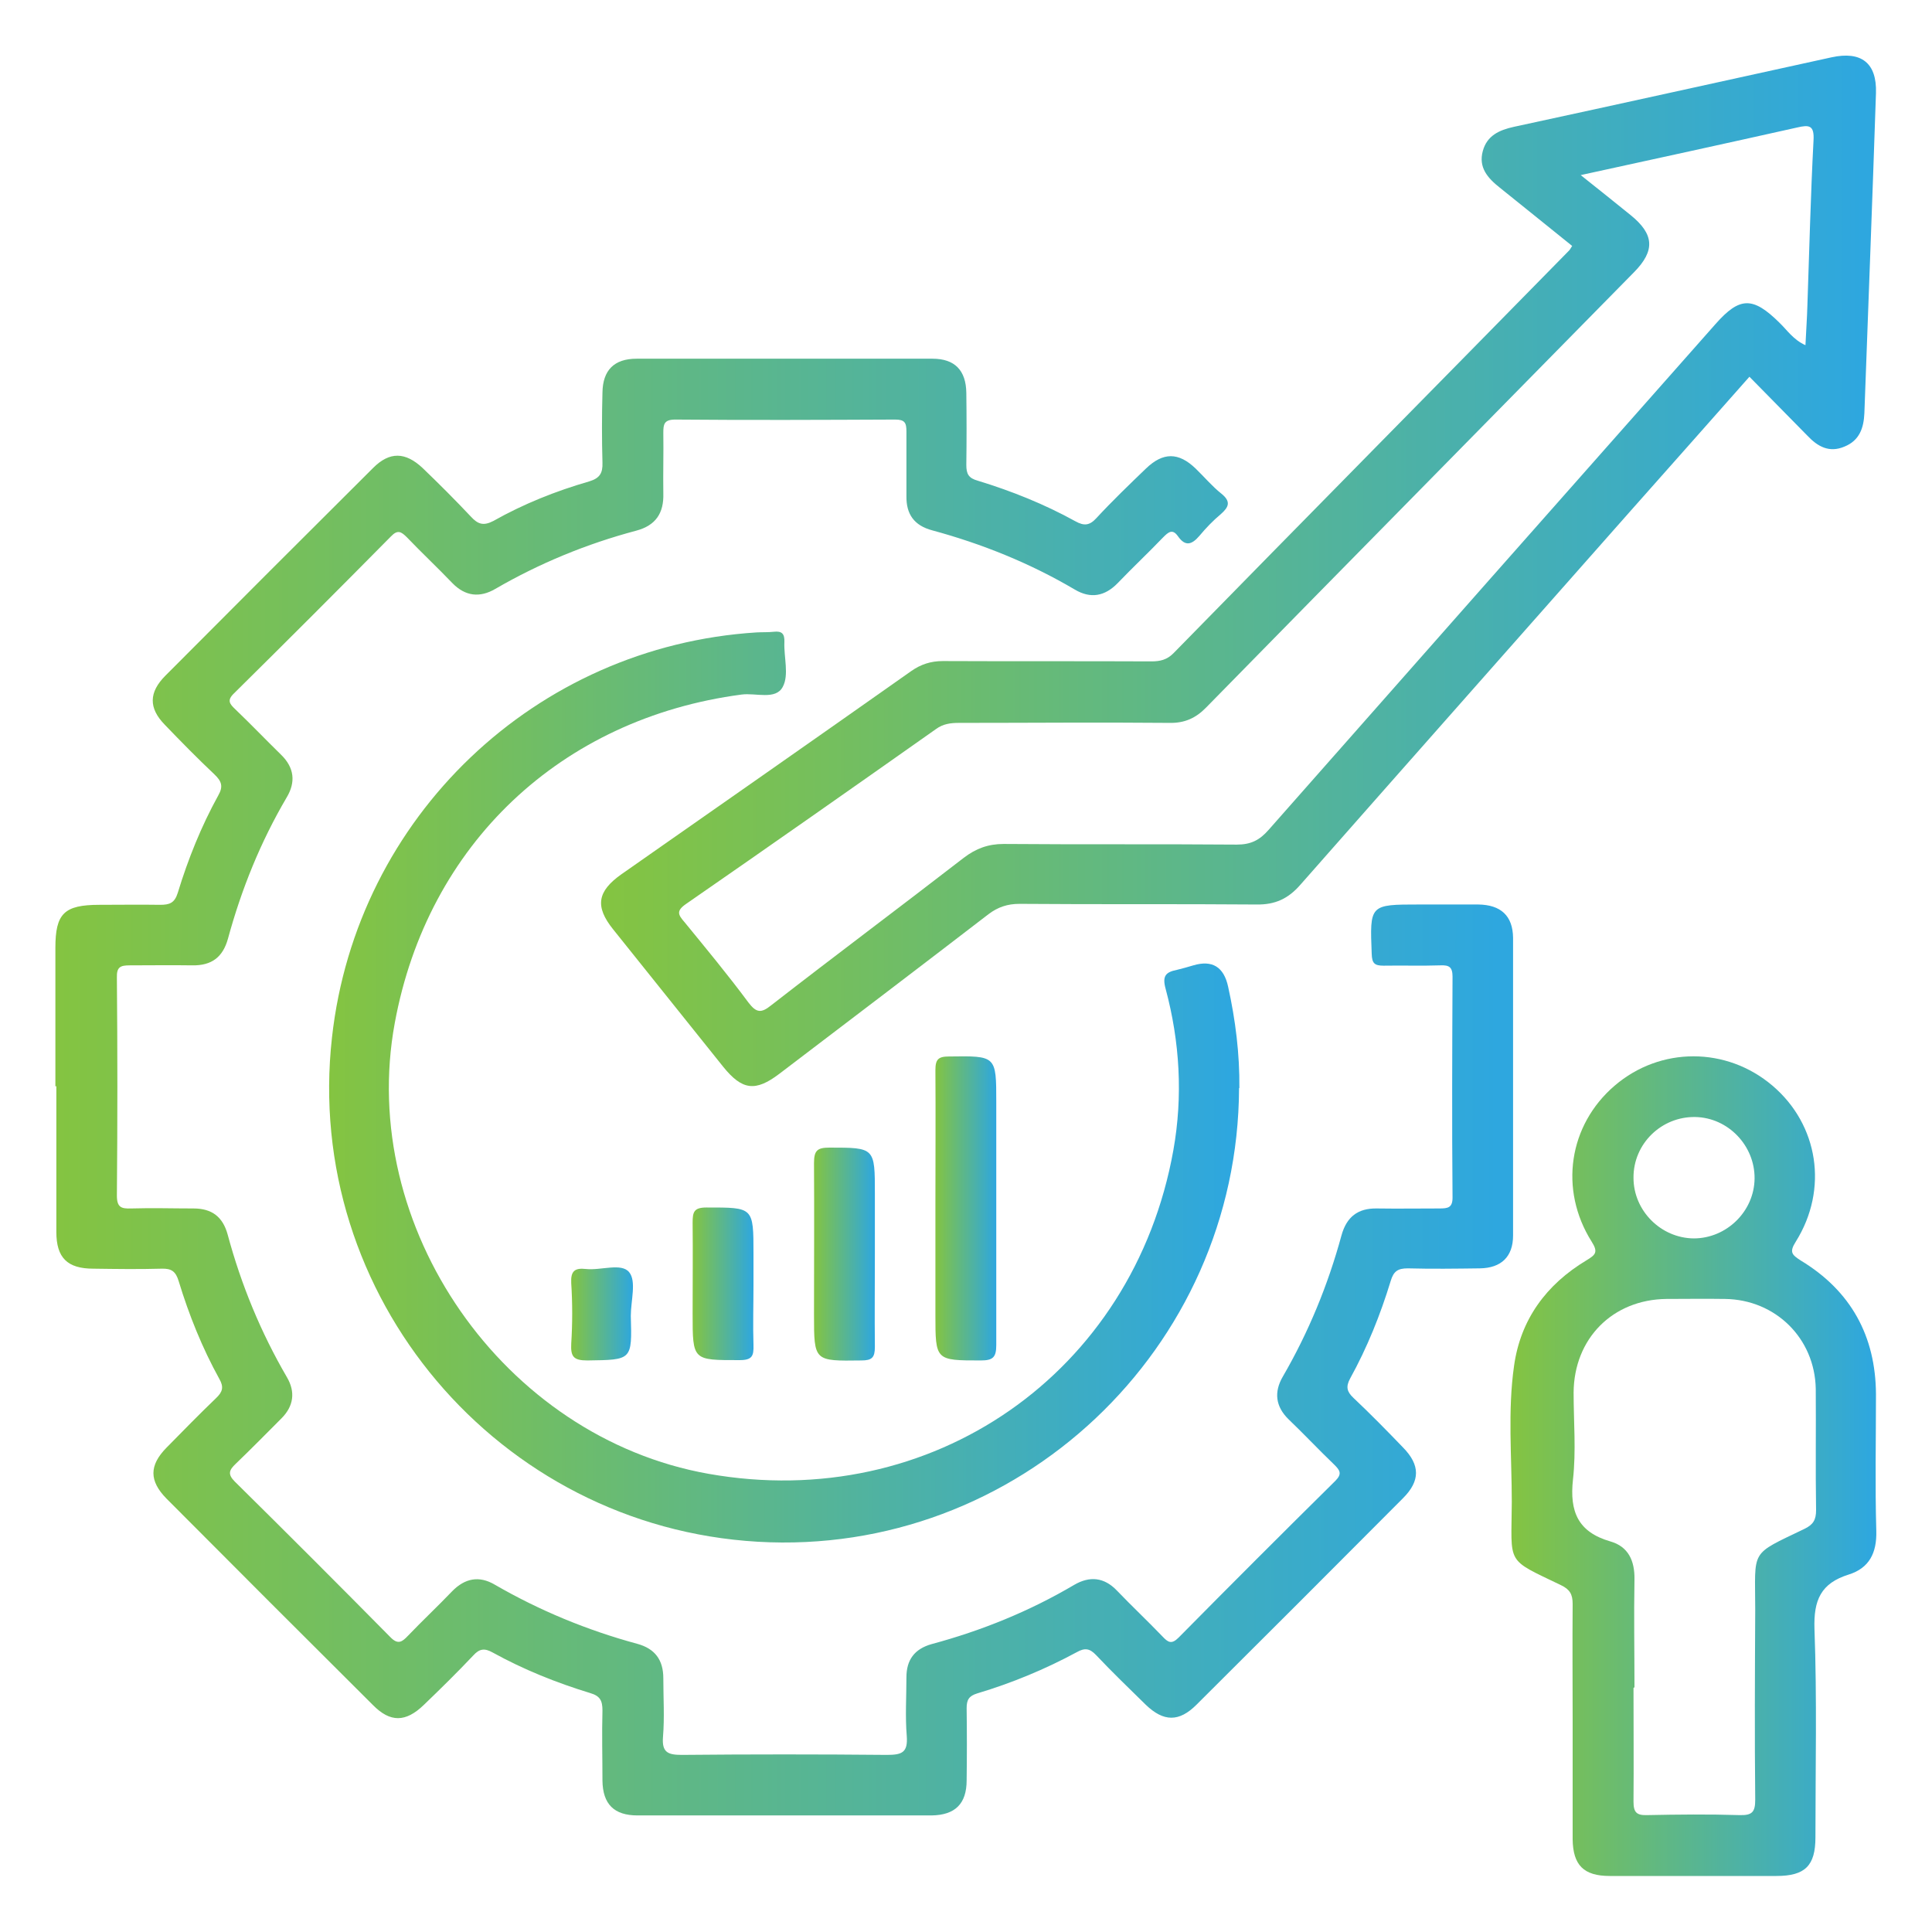
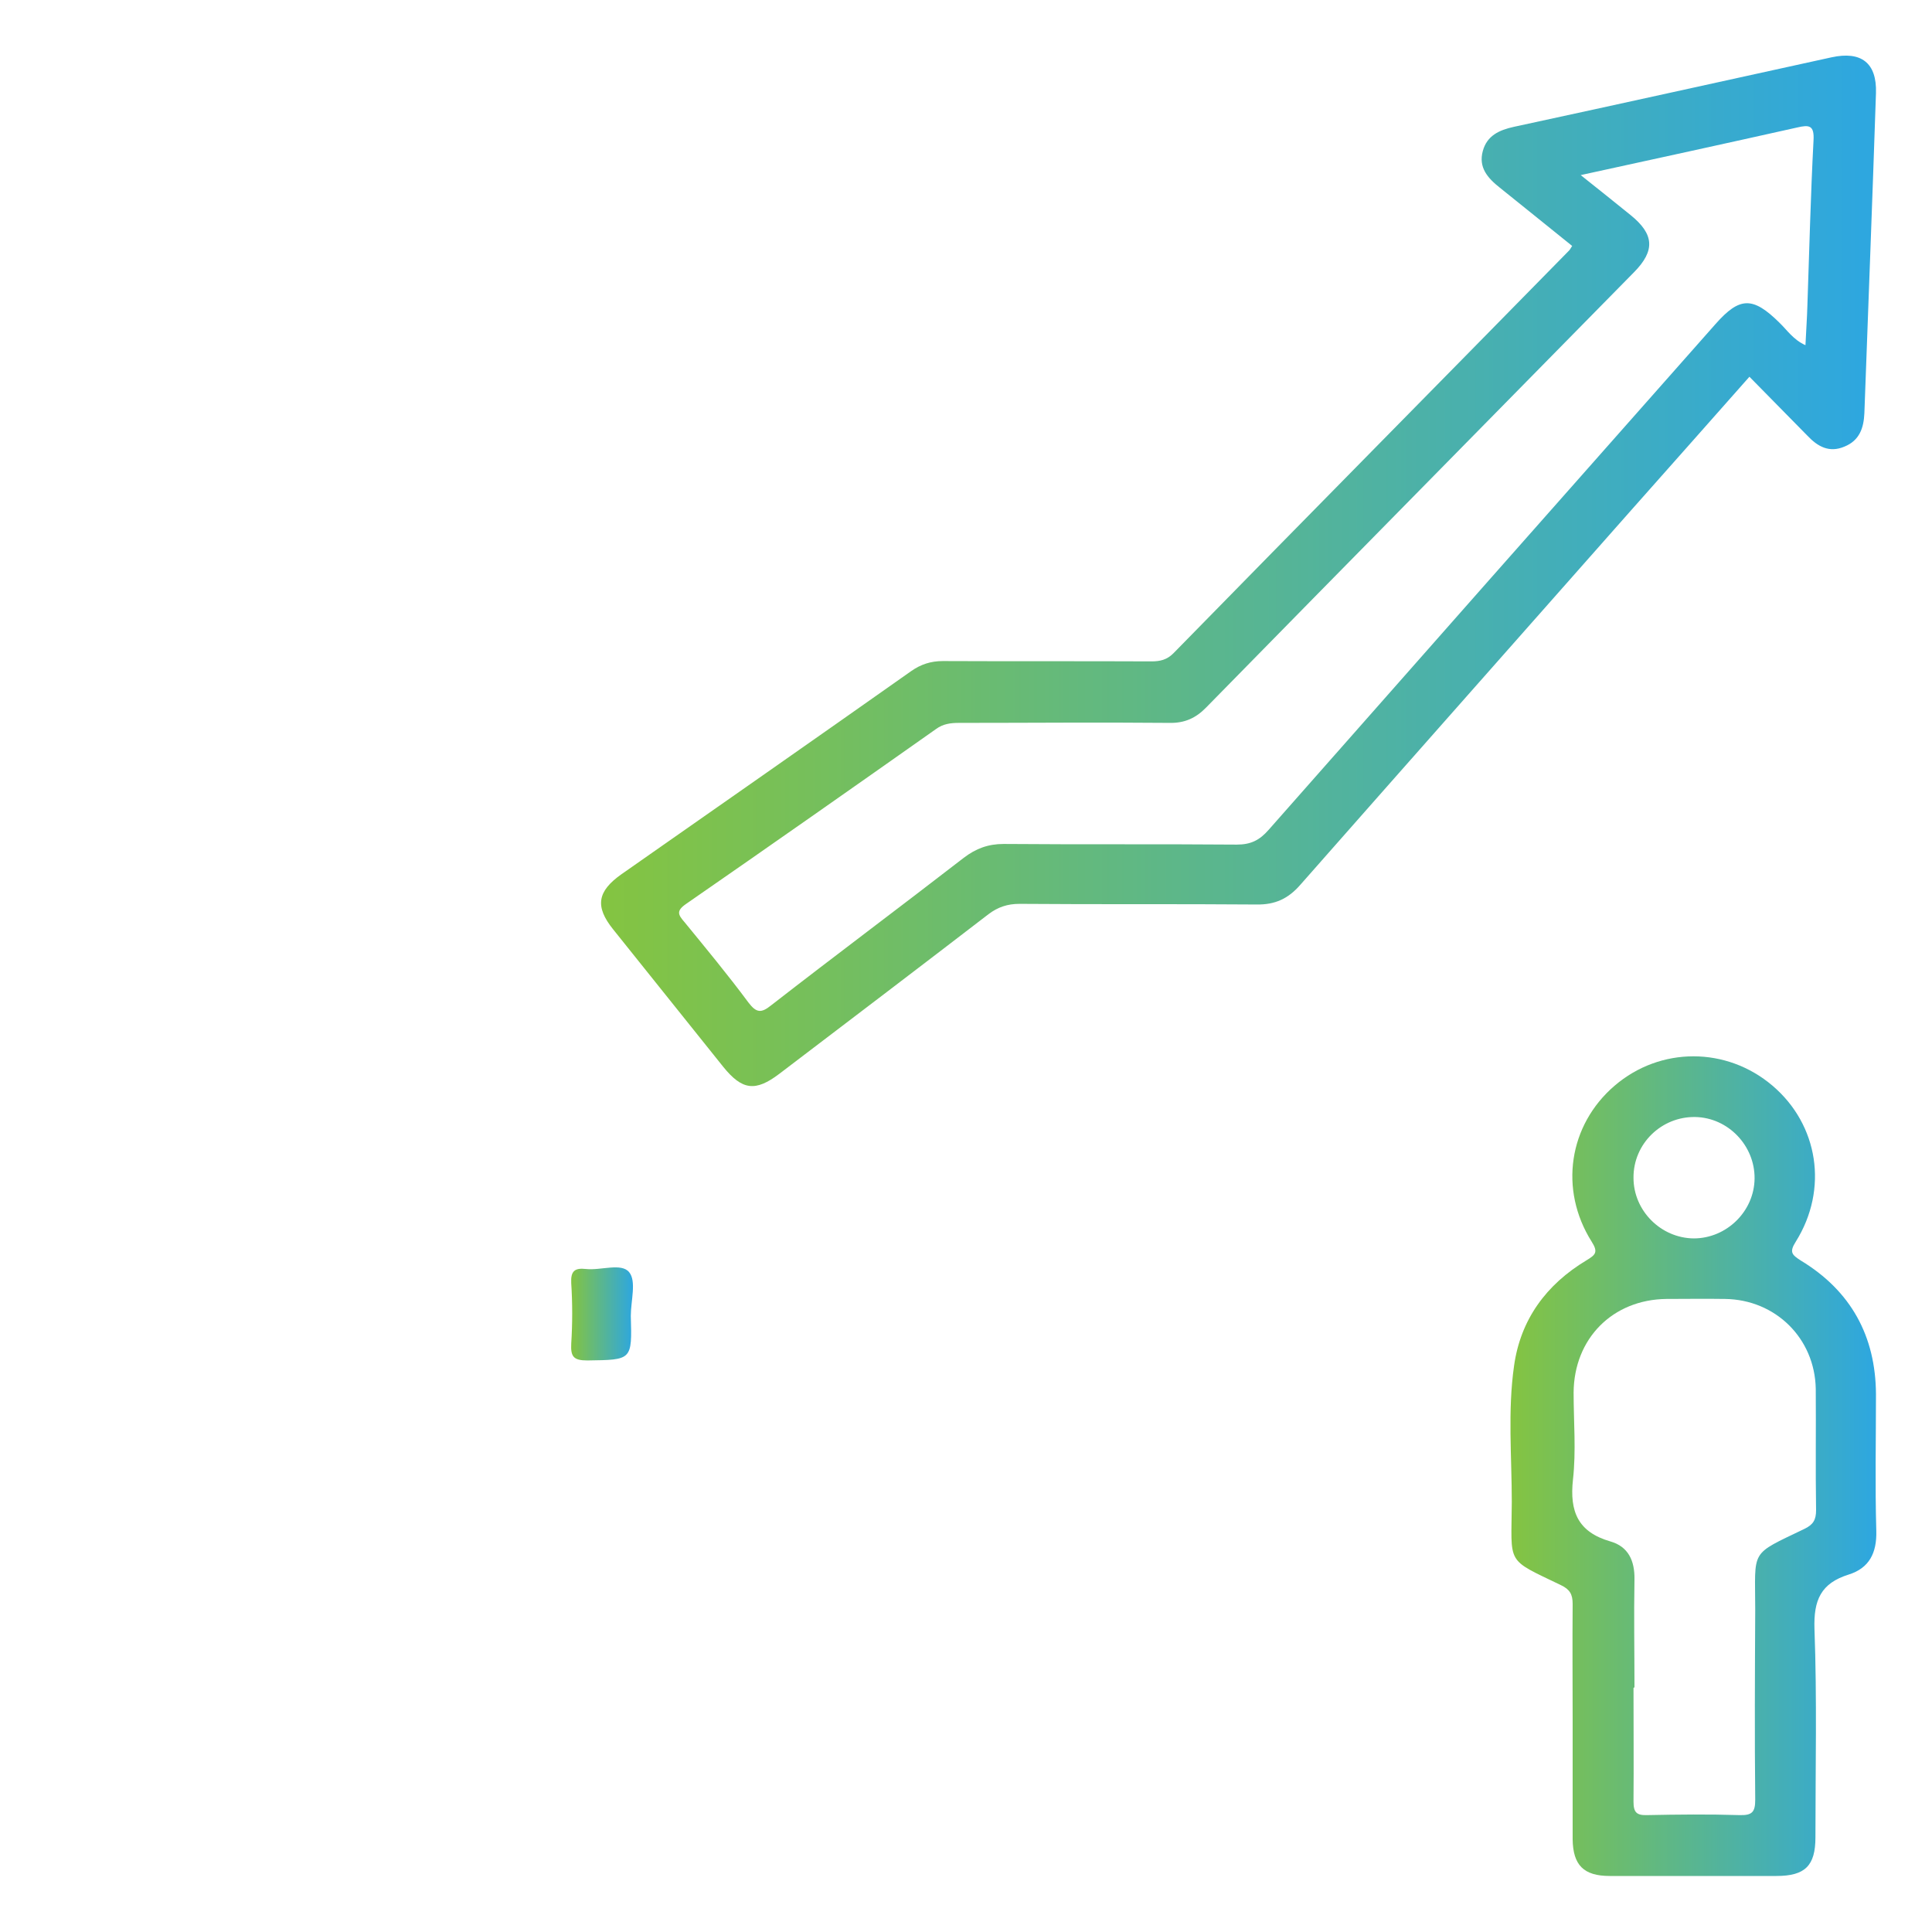
<svg xmlns="http://www.w3.org/2000/svg" xmlns:xlink="http://www.w3.org/1999/xlink" id="Layer_1" data-name="Layer 1" viewBox="0 0 60 60">
  <defs>
    <style>
      .cls-1 {
        fill: url(#linear-gradient-2);
      }

      .cls-2 {
        fill: url(#linear-gradient-6);
      }

      .cls-3 {
        fill: url(#linear-gradient-5);
      }

      .cls-4 {
        fill: url(#linear-gradient-7);
      }

      .cls-5 {
        fill: url(#linear-gradient-3);
      }

      .cls-6 {
        fill: url(#linear-gradient);
      }

      .cls-7 {
        fill: url(#linear-gradient-4);
      }

      .cls-8 {
        fill: url(#linear-gradient-8);
      }
    </style>
    <linearGradient id="linear-gradient" x1="1.72" y1="33.75" x2="46.96" y2="33.75" gradientUnits="userSpaceOnUse">
      <stop offset="0" stop-color="#84c441" />
      <stop offset=".99" stop-color="#2ea7df" />
      <stop offset="1" stop-color="#2ea7df" />
    </linearGradient>
    <linearGradient id="linear-gradient-2" x1="18.68" y1="17.75" x2="58.26" y2="17.75" xlink:href="#linear-gradient" />
    <linearGradient id="linear-gradient-3" x1="10.21" y1="33.76" x2="38.48" y2="33.76" xlink:href="#linear-gradient" />
    <linearGradient id="linear-gradient-4" x1="46.92" y1="45.54" x2="58.28" y2="45.54" xlink:href="#linear-gradient" />
    <linearGradient id="linear-gradient-5" x1="29.04" y1="37.52" x2="30.95" y2="37.52" xlink:href="#linear-gradient" />
    <linearGradient id="linear-gradient-6" x1="25.27" y1="38.94" x2="27.18" y2="38.94" xlink:href="#linear-gradient" />
    <linearGradient id="linear-gradient-7" x1="21.51" y1="39.88" x2="23.41" y2="39.88" xlink:href="#linear-gradient" />
    <linearGradient id="linear-gradient-8" x1="17.73" y1="40.8" x2="19.66" y2="40.8" xlink:href="#linear-gradient" />
  </defs>
-   <path class="cls-6" d="M1.72,33.74c0-1.43,0-2.87,0-4.3,0-1.07,.27-1.34,1.37-1.34,.63,0,1.26-.01,1.88,0,.29,0,.45-.05,.55-.37,.32-1.05,.73-2.07,1.26-3.03,.16-.28,.1-.44-.12-.65-.53-.5-1.04-1.02-1.54-1.54-.51-.52-.5-1.01,.02-1.53,2.15-2.16,4.3-4.31,6.45-6.45,.51-.51,1-.5,1.54,.01,.51,.49,1.01,.99,1.49,1.5,.22,.24,.39,.3,.7,.14,.94-.53,1.94-.93,2.98-1.23,.33-.1,.42-.26,.41-.58-.02-.73-.02-1.45,0-2.18,.01-.69,.36-1.05,1.06-1.05,3.06,0,6.12,0,9.19,0,.69,0,1.04,.36,1.05,1.06,.01,.75,.01,1.49,0,2.24,0,.28,.07,.41,.36,.49,1.05,.32,2.07,.73,3.03,1.26,.27,.15,.44,.13,.65-.1,.49-.53,1.02-1.04,1.54-1.54,.53-.51,1.01-.51,1.54,0,.27,.26,.51,.55,.8,.78,.31,.25,.23,.42-.02,.64-.24,.2-.46,.43-.66,.67-.24,.28-.44,.34-.67,.01-.17-.24-.3-.12-.46,.04-.46,.48-.95,.94-1.41,1.42-.4,.41-.84,.49-1.33,.2-1.39-.82-2.88-1.42-4.43-1.84-.56-.15-.81-.5-.8-1.07,0-.67,0-1.34,0-2,0-.27-.05-.37-.35-.37-2.28,.01-4.55,.02-6.83,0-.35,0-.37,.15-.37,.41,.01,.63-.01,1.26,0,1.88,.02,.62-.24,1-.84,1.16-1.54,.41-3,1.01-4.38,1.81-.48,.28-.93,.23-1.33-.18-.46-.48-.95-.94-1.41-1.42-.18-.18-.29-.25-.5-.03-1.61,1.63-3.24,3.26-4.87,4.87-.23,.22-.14,.33,.04,.5,.48,.46,.94,.94,1.42,1.41,.41,.4,.46,.85,.17,1.33-.81,1.38-1.4,2.84-1.82,4.38-.16,.58-.51,.84-1.11,.83-.65-.01-1.3,0-1.94,0-.29,0-.41,.05-.4,.38,.02,2.26,.02,4.52,0,6.77,0,.37,.14,.41,.44,.4,.65-.02,1.3,0,1.94,0,.57,0,.91,.26,1.06,.81,.42,1.56,1.03,3.04,1.84,4.43,.27,.46,.21,.9-.17,1.28-.47,.47-.94,.95-1.42,1.41-.2,.19-.26,.32-.03,.55,1.62,1.6,3.23,3.21,4.83,4.83,.24,.25,.37,.15,.55-.04,.45-.47,.92-.91,1.37-1.38,.4-.41,.84-.49,1.32-.21,1.4,.81,2.88,1.42,4.43,1.84,.55,.15,.81,.5,.81,1.07,0,.61,.04,1.22-.01,1.82-.04,.49,.16,.56,.59,.56,2.12-.02,4.24-.02,6.36,0,.47,0,.66-.07,.62-.59-.05-.6-.01-1.22-.01-1.82,0-.54,.25-.88,.78-1.03,1.56-.42,3.04-1.02,4.43-1.84,.48-.28,.93-.24,1.33,.18,.46,.48,.95,.94,1.41,1.42,.17,.18,.28,.26,.5,.04,1.61-1.63,3.24-3.26,4.87-4.87,.22-.22,.14-.33-.03-.5-.48-.46-.94-.95-1.42-1.41-.41-.4-.46-.85-.18-1.33,.8-1.38,1.4-2.84,1.82-4.38,.16-.58,.51-.85,1.1-.84,.65,.01,1.3,0,1.94,0,.27,0,.42-.02,.41-.37-.02-2.28-.01-4.55,0-6.83,0-.3-.11-.36-.37-.35-.59,.02-1.18,0-1.77,.01-.28,0-.36-.07-.37-.36-.06-1.54-.07-1.54,1.48-1.54,.61,0,1.22,0,1.83,0,.7,.01,1.07,.35,1.08,1.03,0,3.08,0,6.16,0,9.25,0,.66-.37,1.01-1.03,1.02-.75,.01-1.49,.02-2.24,0-.31,0-.44,.09-.53,.39-.32,1.05-.73,2.07-1.26,3.03-.14,.26-.1,.41,.1,.6,.53,.5,1.04,1.02,1.54,1.54,.54,.55,.54,1.04,0,1.58-2.13,2.14-4.27,4.28-6.41,6.41-.54,.54-1.02,.54-1.58,0-.52-.51-1.04-1.01-1.54-1.54-.2-.21-.35-.23-.6-.09-.98,.53-2.02,.96-3.09,1.28-.26,.08-.33,.2-.33,.46,.01,.75,.01,1.49,0,2.24,0,.73-.36,1.08-1.09,1.09-3.04,0-6.09,0-9.13,0-.73,0-1.08-.35-1.09-1.08,0-.73-.02-1.45,0-2.18,0-.3-.07-.45-.38-.54-1.05-.32-2.07-.73-3.03-1.26-.25-.14-.41-.12-.6,.09-.5,.53-1.02,1.04-1.54,1.54-.56,.54-1.04,.55-1.58,0-2.14-2.13-4.28-4.27-6.41-6.41-.54-.55-.54-1.03,0-1.58,.51-.52,1.02-1.04,1.54-1.54,.2-.19,.25-.34,.1-.6-.53-.96-.94-1.98-1.26-3.03-.09-.3-.22-.4-.53-.39-.71,.02-1.41,.01-2.12,0-.81,0-1.15-.34-1.15-1.14,0-1.51,0-3.02,0-4.53Z" />
  <path class="cls-1" d="M48.84,7.65c-.76-.61-1.51-1.22-2.26-1.82-.38-.3-.67-.63-.53-1.14,.13-.48,.51-.65,.96-.75,3.29-.71,6.58-1.44,9.87-2.16,.92-.2,1.41,.17,1.38,1.11-.11,3.31-.24,6.63-.36,9.94-.02,.46-.15,.85-.62,1.04-.47,.2-.83,0-1.15-.34-.59-.6-1.18-1.2-1.8-1.83-1.26,1.43-2.5,2.82-3.73,4.21-3.4,3.85-6.81,7.7-10.21,11.56-.38,.44-.79,.63-1.37,.62-2.45-.02-4.91,0-7.36-.02-.37,0-.67,.1-.96,.32-2.16,1.66-4.33,3.31-6.5,4.96-.74,.56-1.15,.51-1.74-.22-1.14-1.42-2.28-2.85-3.42-4.27-.57-.71-.49-1.18,.26-1.71,3-2.1,6.01-4.2,9-6.31,.3-.21,.61-.31,.98-.31,2.16,.01,4.32,0,6.48,.01,.27,0,.48-.05,.68-.25,4.09-4.18,8.2-8.34,12.29-12.51,.03-.03,.04-.06,.1-.15Zm.24-2.22c.59,.47,1.08,.86,1.56,1.25,.73,.59,.77,1.1,.11,1.77-4.43,4.51-8.87,9.01-13.29,13.52-.32,.33-.67,.49-1.14,.48-2.18-.02-4.36,0-6.54,0-.26,0-.49,.03-.71,.19-2.58,1.82-5.16,3.63-7.76,5.43-.32,.22-.25,.34-.05,.57,.67,.82,1.35,1.64,1.98,2.49,.25,.33,.4,.34,.71,.09,1.98-1.54,3.99-3.04,5.98-4.58,.38-.29,.76-.43,1.24-.43,2.41,.02,4.83,0,7.24,.02,.44,0,.71-.14,.99-.46,4.62-5.24,9.25-10.48,13.88-15.71,.75-.85,1.16-.85,1.98-.04,.24,.23,.43,.53,.81,.7,.02-.45,.05-.84,.06-1.23,.06-1.71,.1-3.41,.19-5.12,.03-.48-.13-.5-.51-.41-2.19,.49-4.39,.97-6.73,1.48Z" />
-   <path class="cls-5" d="M38.48,33.79c-.03,8.11-6.88,14.56-14.95,14.09-8.06-.47-14.12-7.64-13.22-15.66,.76-6.85,6.32-12.15,13.19-12.58,.18-.01,.35,0,.53-.02,.26-.03,.34,.07,.33,.32-.02,.47,.15,1.02-.05,1.39-.22,.42-.84,.18-1.28,.24-5.61,.74-9.75,4.65-10.77,10.2-1.17,6.34,3.38,12.87,9.74,14,6.93,1.23,13.2-3.12,14.44-10.05,.3-1.68,.2-3.37-.24-5.01-.11-.4,0-.52,.35-.59,.17-.04,.34-.09,.51-.14q.88-.26,1.08,.66c.23,1.04,.36,2.09,.35,3.15Z" />
  <path class="cls-7" d="M48.84,53.46c0-1.22-.01-2.43,0-3.65,0-.3-.09-.45-.36-.58-1.74-.84-1.54-.61-1.53-2.58,0-1.41-.13-2.83,.07-4.23,.2-1.44,1-2.53,2.25-3.28,.28-.17,.37-.25,.16-.58-1.02-1.62-.71-3.62,.71-4.84,1.42-1.22,3.48-1.22,4.91,0,1.42,1.21,1.74,3.21,.72,4.84-.21,.33-.12,.41,.16,.59,1.55,.94,2.32,2.34,2.33,4.15,0,1.41-.03,2.83,.01,4.24,.02,.69-.22,1.16-.86,1.36-.86,.27-1.09,.79-1.06,1.69,.08,2.16,.03,4.32,.03,6.47,0,.88-.32,1.2-1.21,1.2-1.73,0-3.45,0-5.18,0-.81,0-1.14-.34-1.15-1.14,0-1.22,0-2.43,0-3.65Zm1.89-1.04c0,1.18,.01,2.35,0,3.53,0,.33,.09,.43,.42,.42,.96-.02,1.92-.03,2.88,0,.39,.01,.48-.1,.48-.48-.02-1.96-.01-3.92,0-5.89,0-1.91-.19-1.69,1.53-2.52,.27-.13,.36-.28,.36-.58-.02-1.26,0-2.51-.01-3.77-.03-1.57-1.25-2.77-2.82-2.79-.61-.01-1.22,0-1.82,0-1.67,.02-2.87,1.23-2.88,2.91,0,.9,.08,1.81-.02,2.7-.11,1,.16,1.63,1.16,1.92,.56,.16,.76,.6,.75,1.18-.02,1.12,0,2.24,0,3.35Zm1.87-13.96c1.02,0,1.88-.84,1.89-1.86,.01-1.02-.82-1.89-1.84-1.91-1.05-.02-1.93,.83-1.92,1.89,0,1.02,.85,1.87,1.87,1.88Z" />
-   <path class="cls-3" d="M29.05,37.47c0-1.41,.01-2.83,0-4.24,0-.33,.09-.42,.42-.42,1.47-.02,1.47-.03,1.47,1.42,0,2.51,0,5.03,0,7.54,0,.38-.1,.48-.48,.48-1.41,0-1.41,0-1.41-1.42,0-1.12,0-2.24,0-3.36Z" />
-   <path class="cls-2" d="M27.17,38.94c0,.96-.01,1.92,0,2.89,0,.33-.09,.42-.42,.42-1.47,.02-1.47,.03-1.47-1.42,0-1.57,.01-3.14,0-4.71,0-.39,.1-.48,.48-.48,1.41,0,1.41,0,1.41,1.43,0,.63,0,1.26,0,1.88Z" />
-   <path class="cls-4" d="M23.4,39.89c0,.63-.02,1.26,0,1.88,.01,.34-.04,.47-.43,.47-1.46,0-1.46,.02-1.46-1.44,0-.94,.01-1.88,0-2.83,0-.33,.04-.47,.43-.47,1.46,0,1.46-.02,1.46,1.44v.94Z" />
  <path class="cls-8" d="M19.59,40.86c.04,1.39,.04,1.37-1.35,1.39-.43,0-.52-.12-.5-.52,.04-.63,.04-1.26,0-1.88-.02-.38,.11-.48,.46-.44,.46,.05,1.1-.2,1.34,.1,.23,.28,.05,.89,.05,1.36Z" />
</svg>